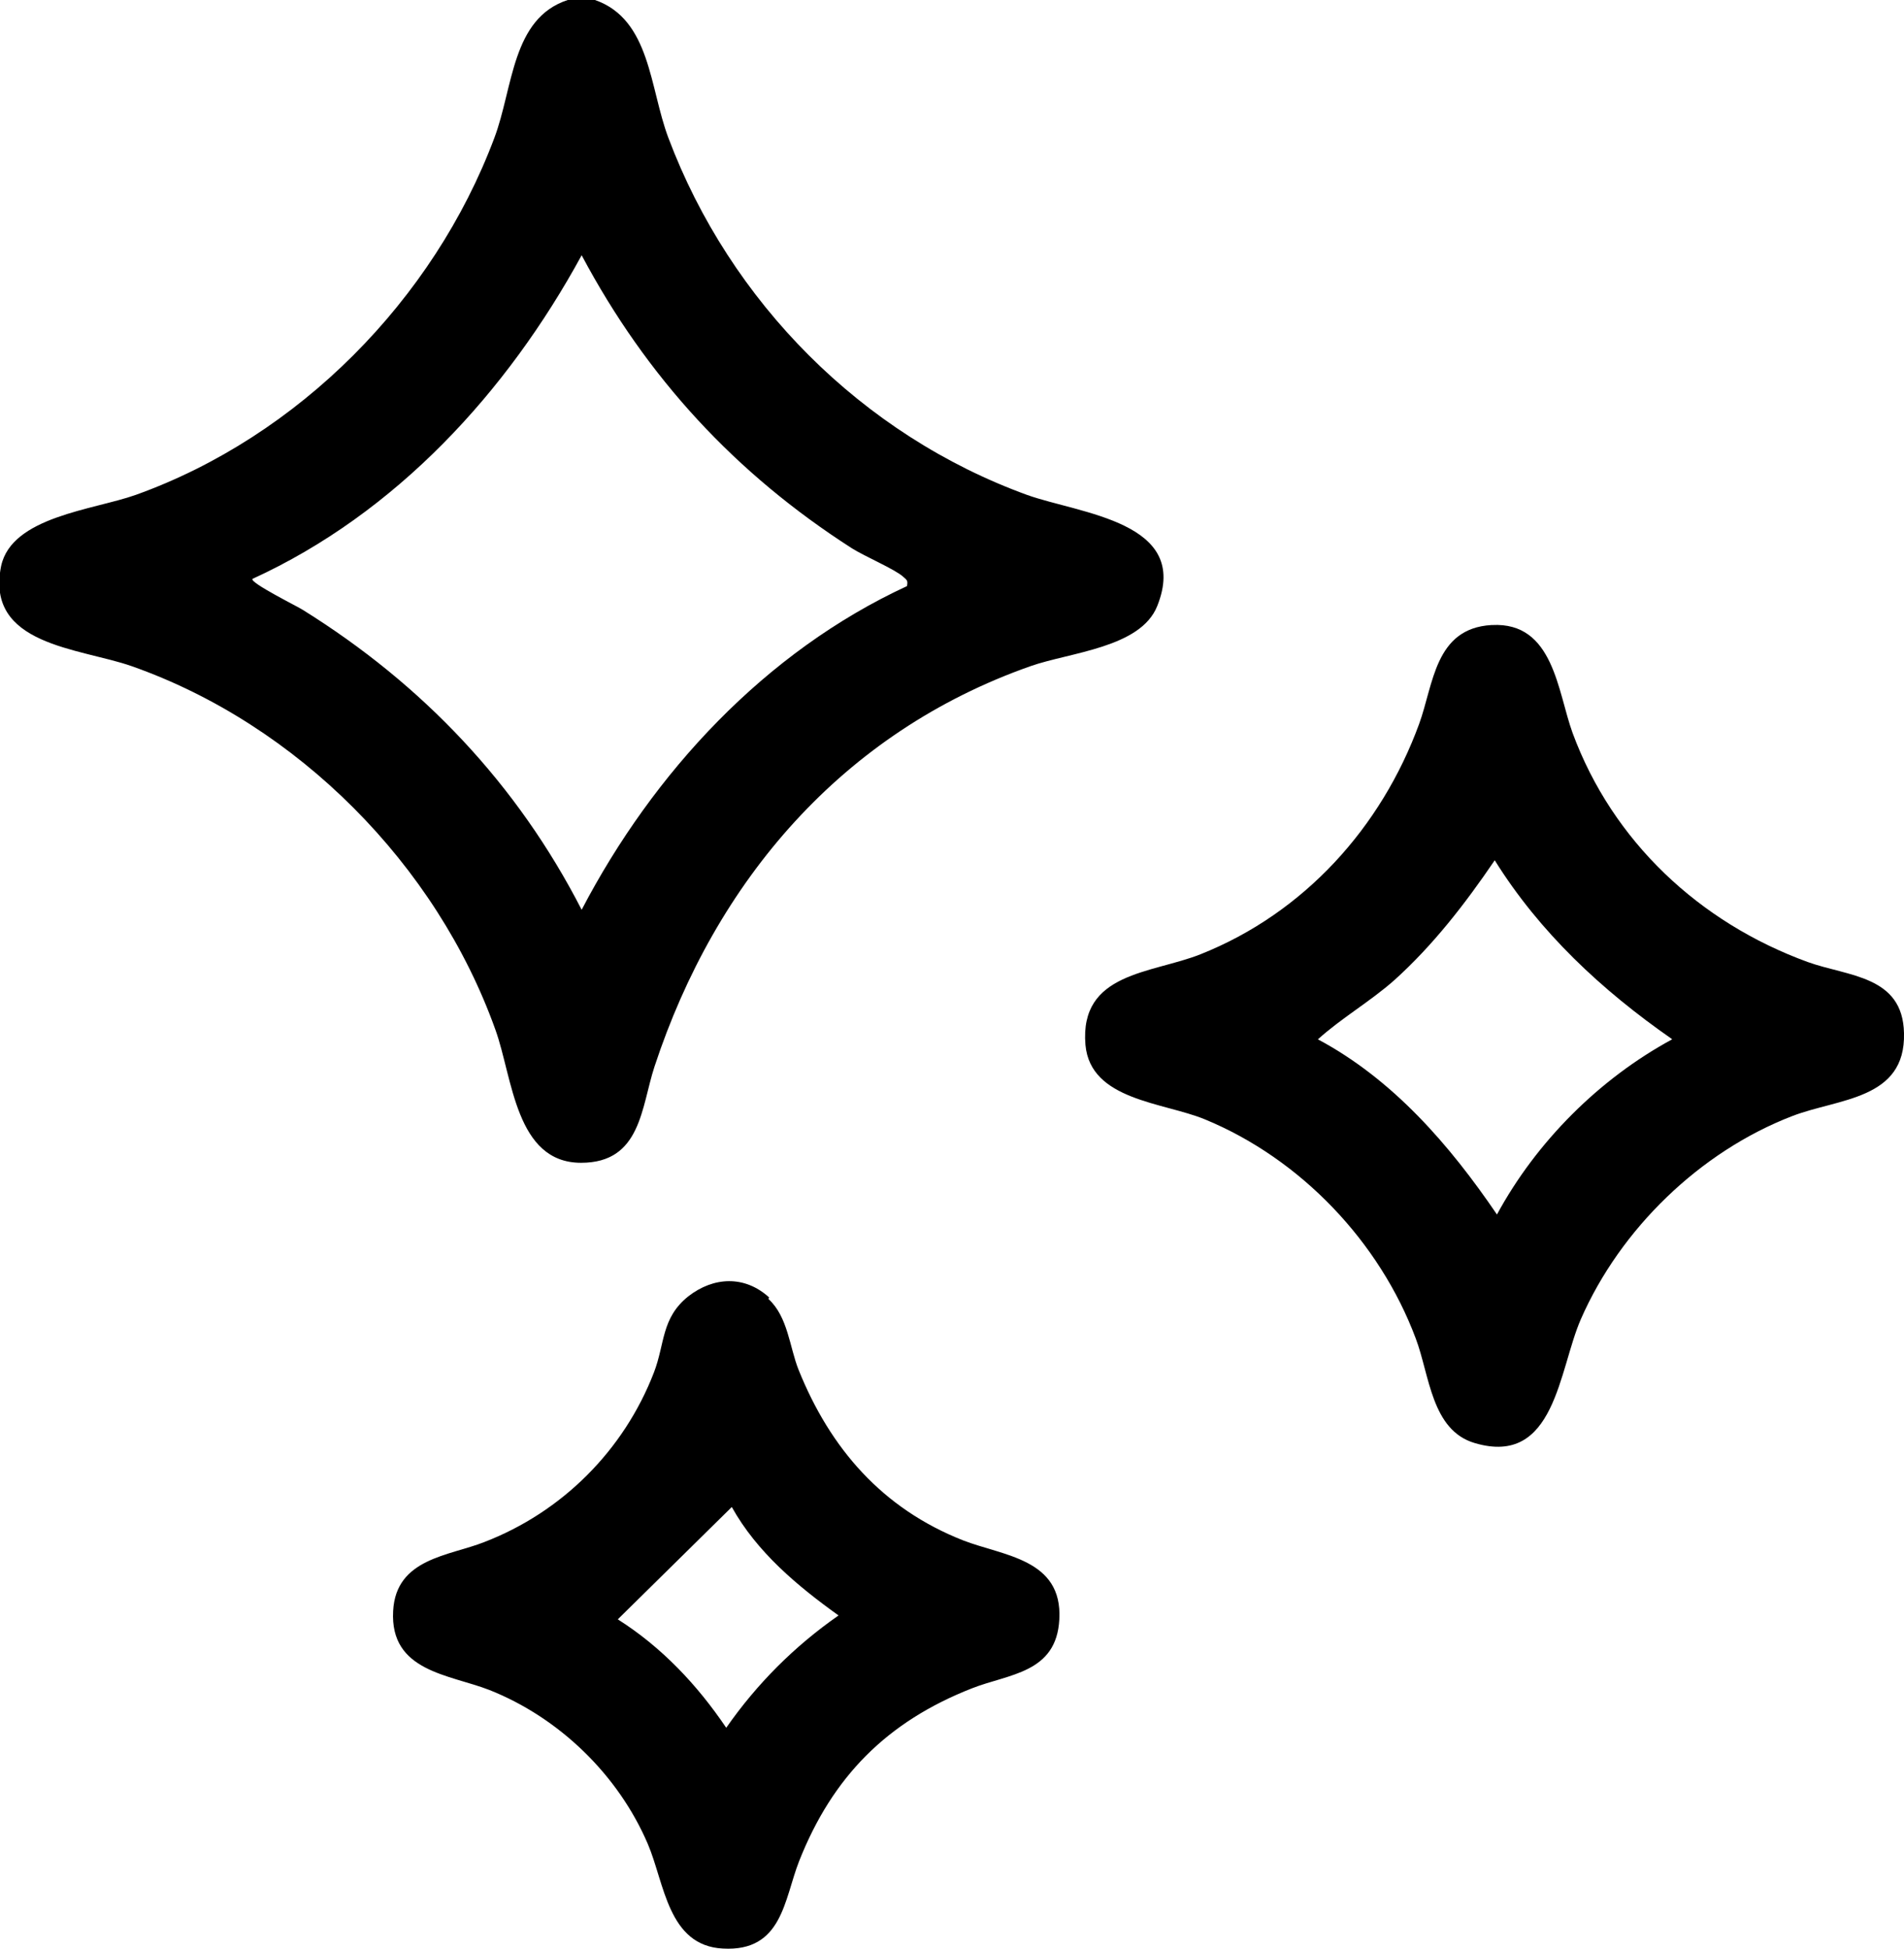
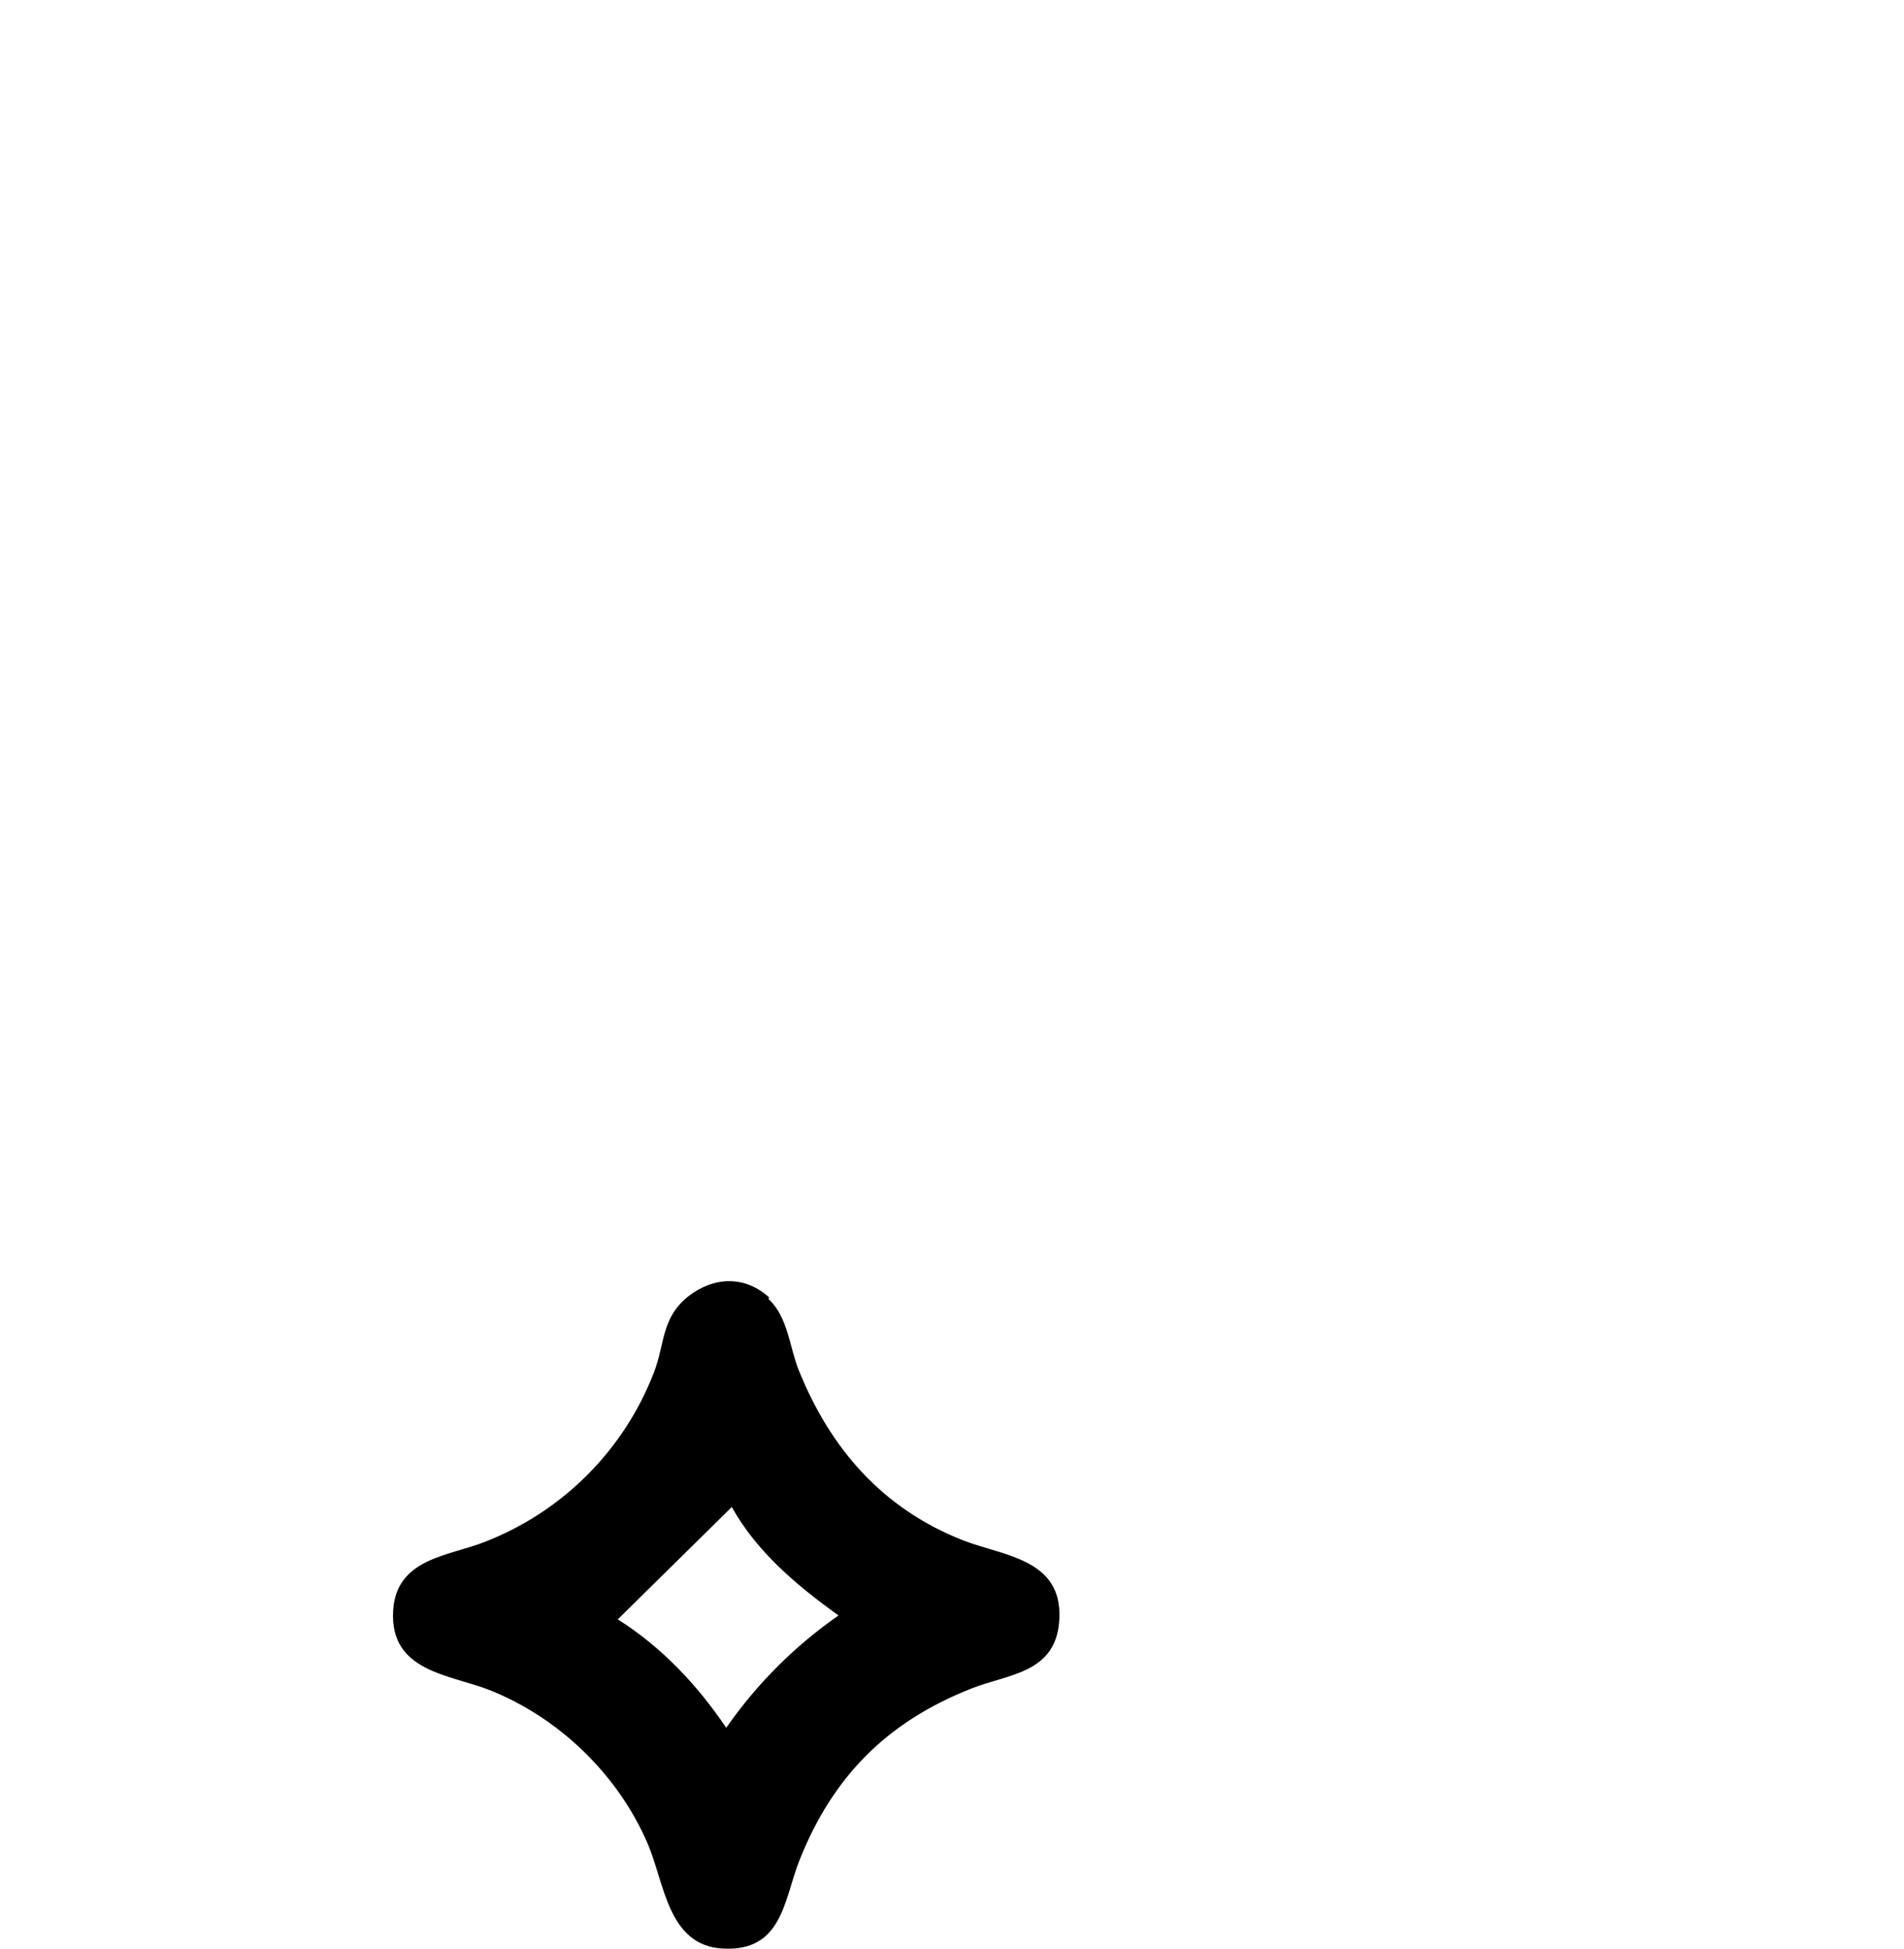
<svg xmlns="http://www.w3.org/2000/svg" id="Layer_2" data-name="Layer 2" viewBox="0 0 34.24 35.05">
  <g id="Layer_1-2" data-name="Layer 1">
    <g>
-       <path d="M10.7,0c1,.35.98,1.58,1.32,2.48,1.11,2.95,3.48,5.34,6.45,6.42.95.34,2.95.48,2.34,2-.3.75-1.57.83-2.28,1.08-3.38,1.19-5.66,3.86-6.76,7.2-.24.73-.24,1.73-1.32,1.73-1.18,0-1.23-1.53-1.54-2.39-1.06-2.97-3.56-5.49-6.54-6.54-.94-.33-2.64-.37-2.35-1.8.19-.89,1.66-1.01,2.42-1.28,2.93-1.05,5.36-3.51,6.45-6.42.34-.9.31-2.15,1.32-2.48h.48ZM16.31,10.54c.02-.1,0-.11-.07-.17-.14-.13-.7-.37-.92-.51-2.09-1.34-3.69-3.07-4.86-5.27-1.34,2.46-3.34,4.64-5.92,5.82-.05.07.82.5.91.56,2.15,1.34,3.85,3.13,5.01,5.39,1.29-2.47,3.3-4.64,5.85-5.82Z" />
-       <path d="M26.83,11.24c1.11-.06,1.18,1.2,1.45,1.94.72,1.95,2.28,3.41,4.23,4.12.72.26,1.71.24,1.73,1.28.03,1.2-1.18,1.17-2.01,1.49-1.66.64-3.09,2.03-3.8,3.65-.4.91-.46,2.66-1.91,2.23-.78-.23-.81-1.22-1.06-1.88-.65-1.74-2.07-3.23-3.79-3.94-.75-.31-2.06-.34-2.15-1.34-.11-1.31,1.19-1.28,2.07-1.63,1.86-.74,3.25-2.28,3.93-4.14.26-.71.28-1.72,1.3-1.78ZM30.06,18.68c-1.25-.87-2.37-1.91-3.18-3.21-.53.78-1.11,1.53-1.81,2.16-.43.38-.95.68-1.37,1.06,1.35.72,2.37,1.9,3.22,3.15.71-1.31,1.84-2.44,3.15-3.15Z" />
      <path d="M13.82,23.36c.35.32.38.87.54,1.27.57,1.42,1.51,2.5,2.96,3.07.72.28,1.79.33,1.73,1.42-.05.97-.91.98-1.57,1.24-1.53.6-2.51,1.59-3.11,3.11-.27.69-.3,1.63-1.37,1.57-.99-.05-1.05-1.18-1.35-1.88-.53-1.24-1.59-2.27-2.85-2.77-.72-.28-1.79-.33-1.73-1.42.05-.95,1.01-.99,1.64-1.24,1.4-.54,2.51-1.65,3.05-3.05.2-.52.13-.98.62-1.37.45-.35,1.01-.38,1.45.02ZM13.16,27.1l-2.05,2.02c.79.5,1.43,1.18,1.95,1.95.55-.79,1.23-1.47,2.02-2.02-.74-.53-1.47-1.14-1.92-1.95Z" />
    </g>
  </g>
</svg>